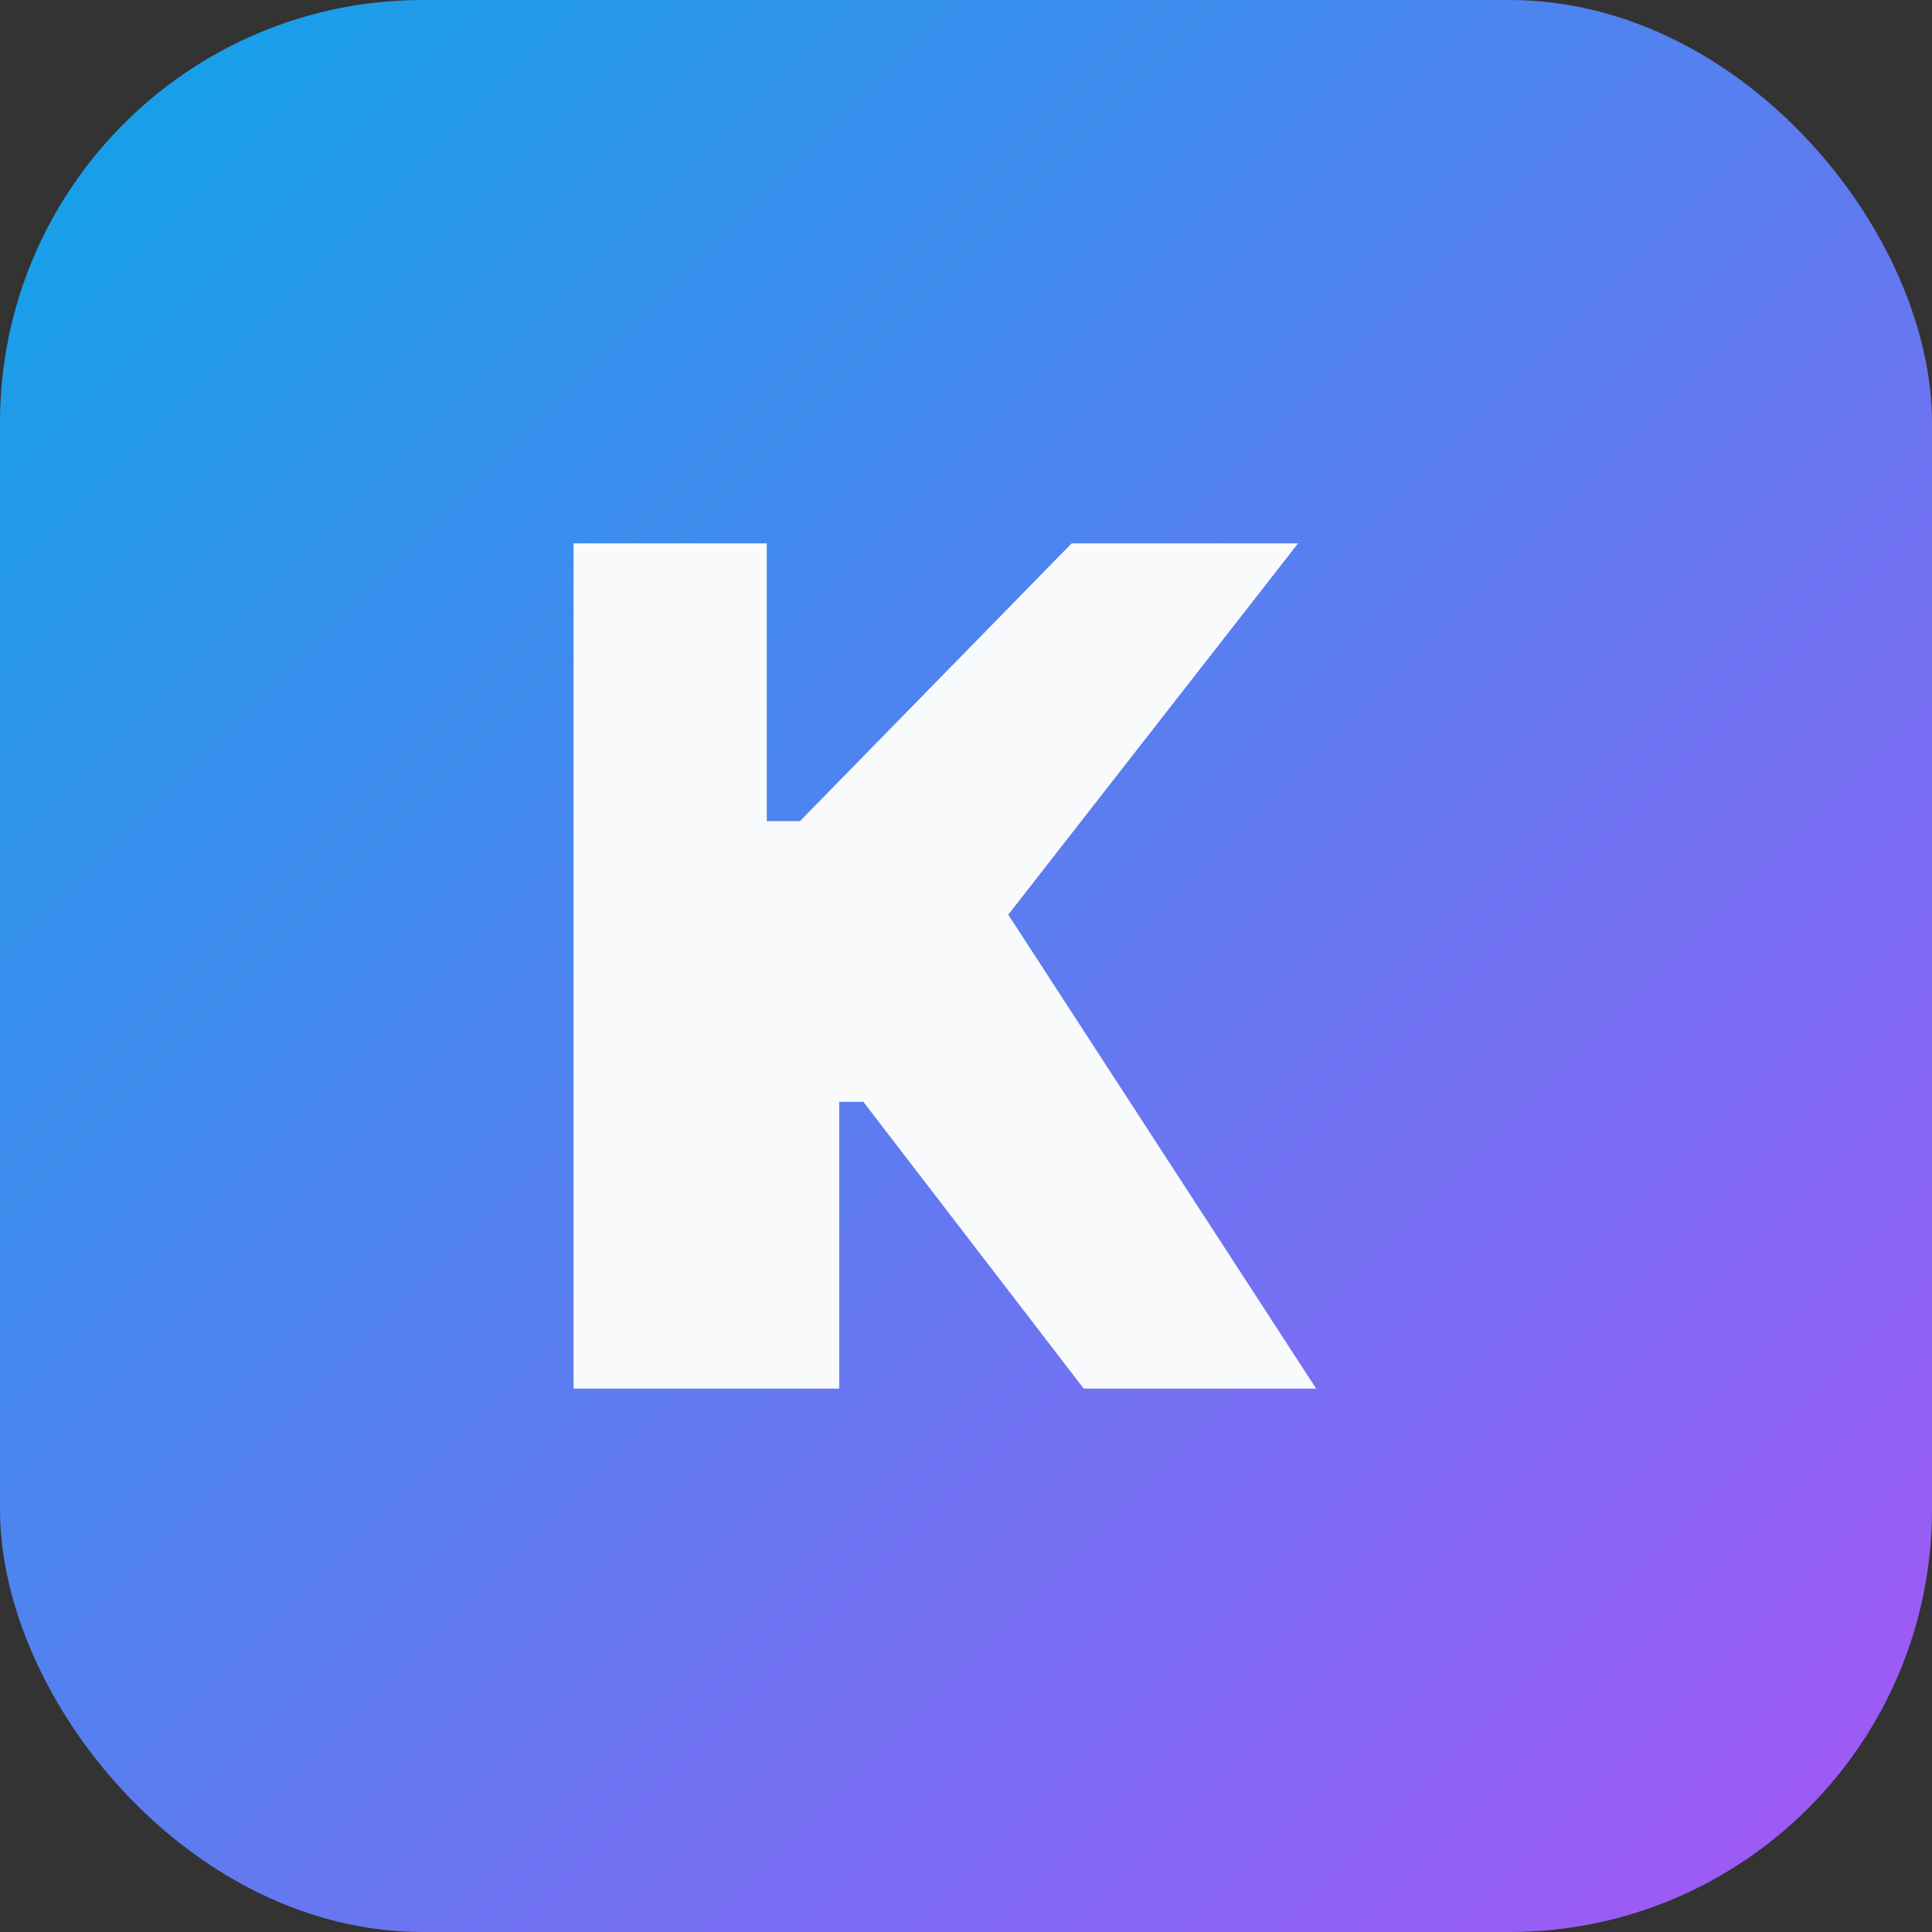
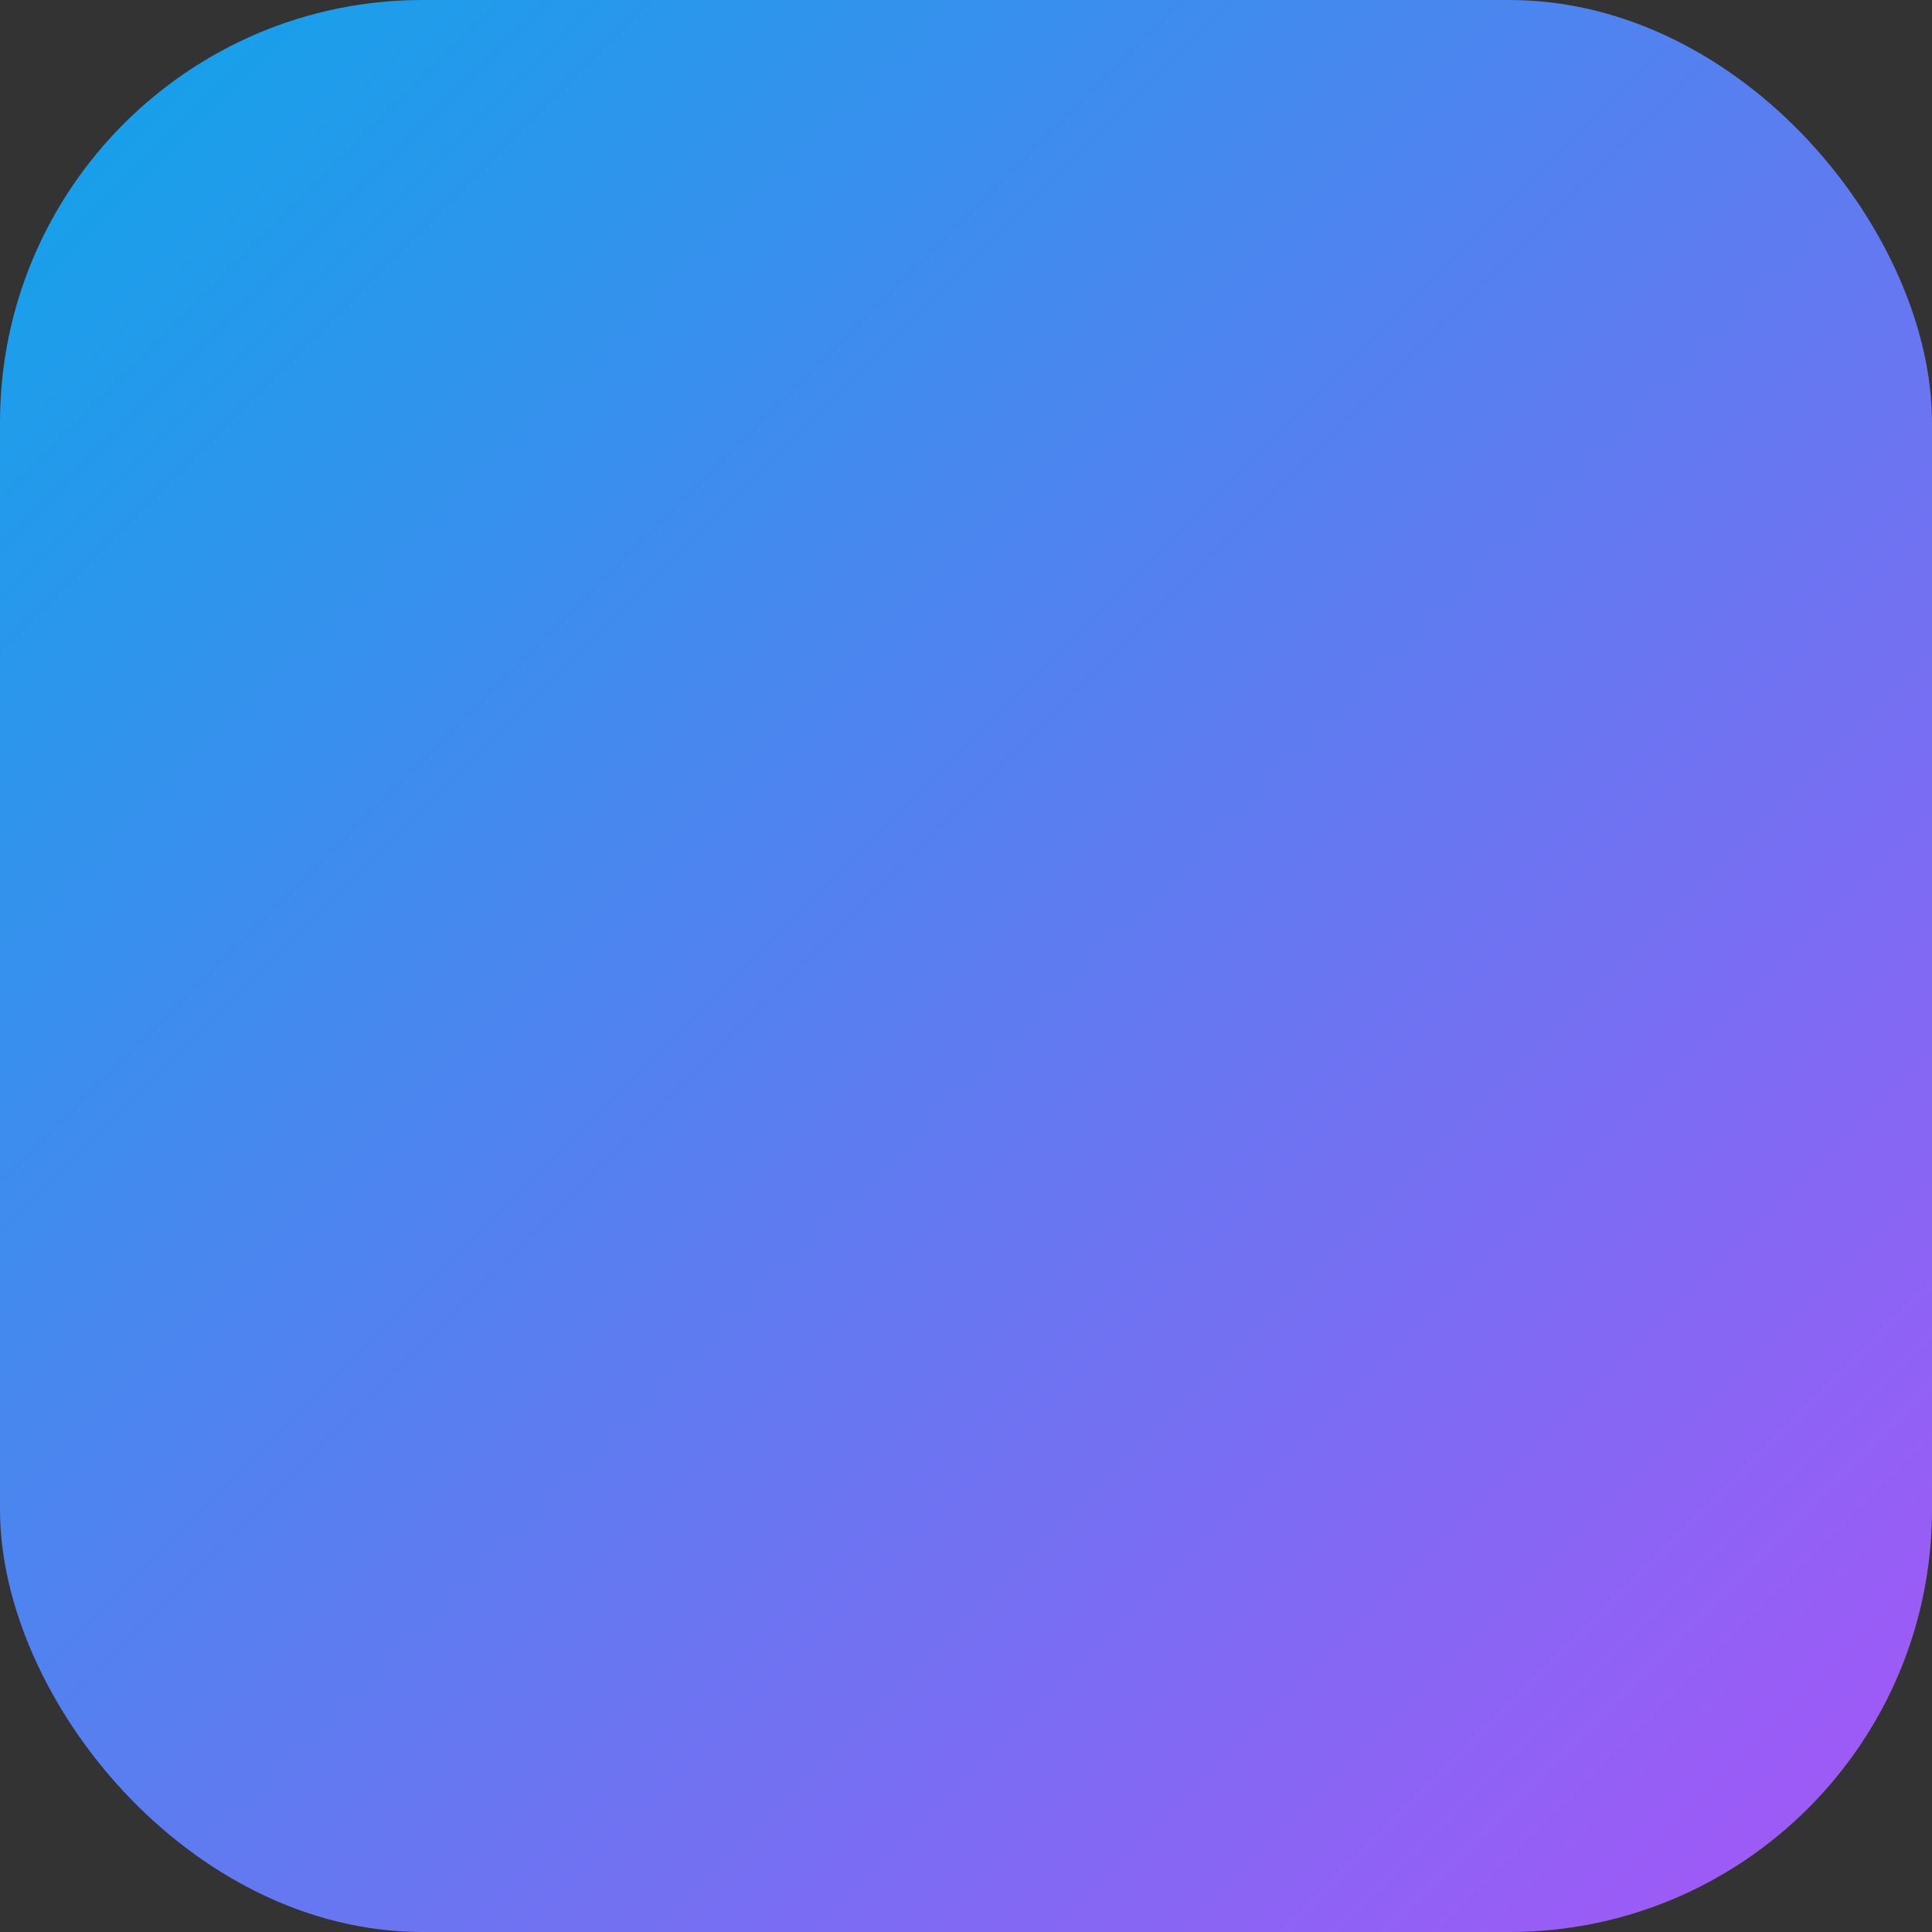
<svg xmlns="http://www.w3.org/2000/svg" viewBox="0 0 64 64" role="img" aria-label="HappyKava portal icon">
  <rect x="0" y="0" width="64" height="64" fill="#333333" stroke="none" />
  <defs>
    <linearGradient id="hk-grad" x1="0%" y1="0%" x2="100%" y2="100%">
      <stop offset="0%" stop-color="#0ea5e9" />
      <stop offset="100%" stop-color="#a855f7" />
    </linearGradient>
  </defs>
  <rect width="64" height="64" rx="14" fill="url(#hk-grad)" />
-   <path fill="#f8fafc" d="M19 46V18h6.4v9.2h1.1L35.5 18H43l-9.6 12.3L43.6 46h-7.7l-7.3-9.5h-0.8V46H19Z" />
</svg>